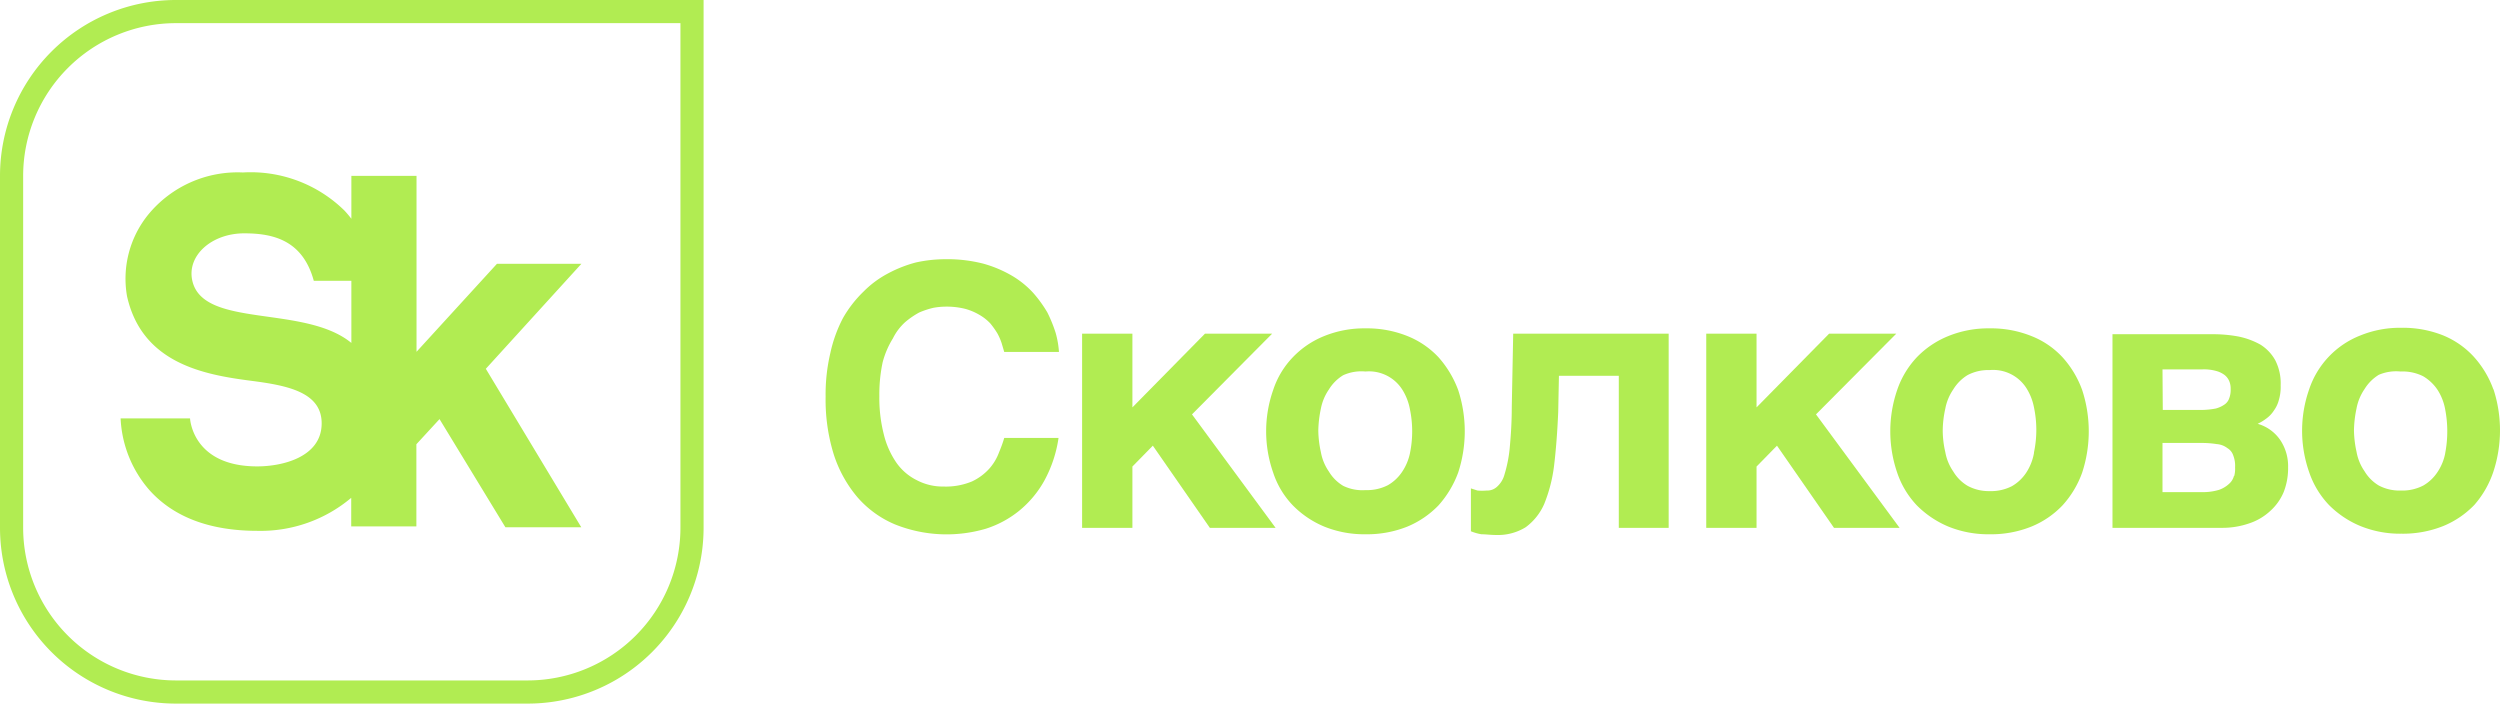
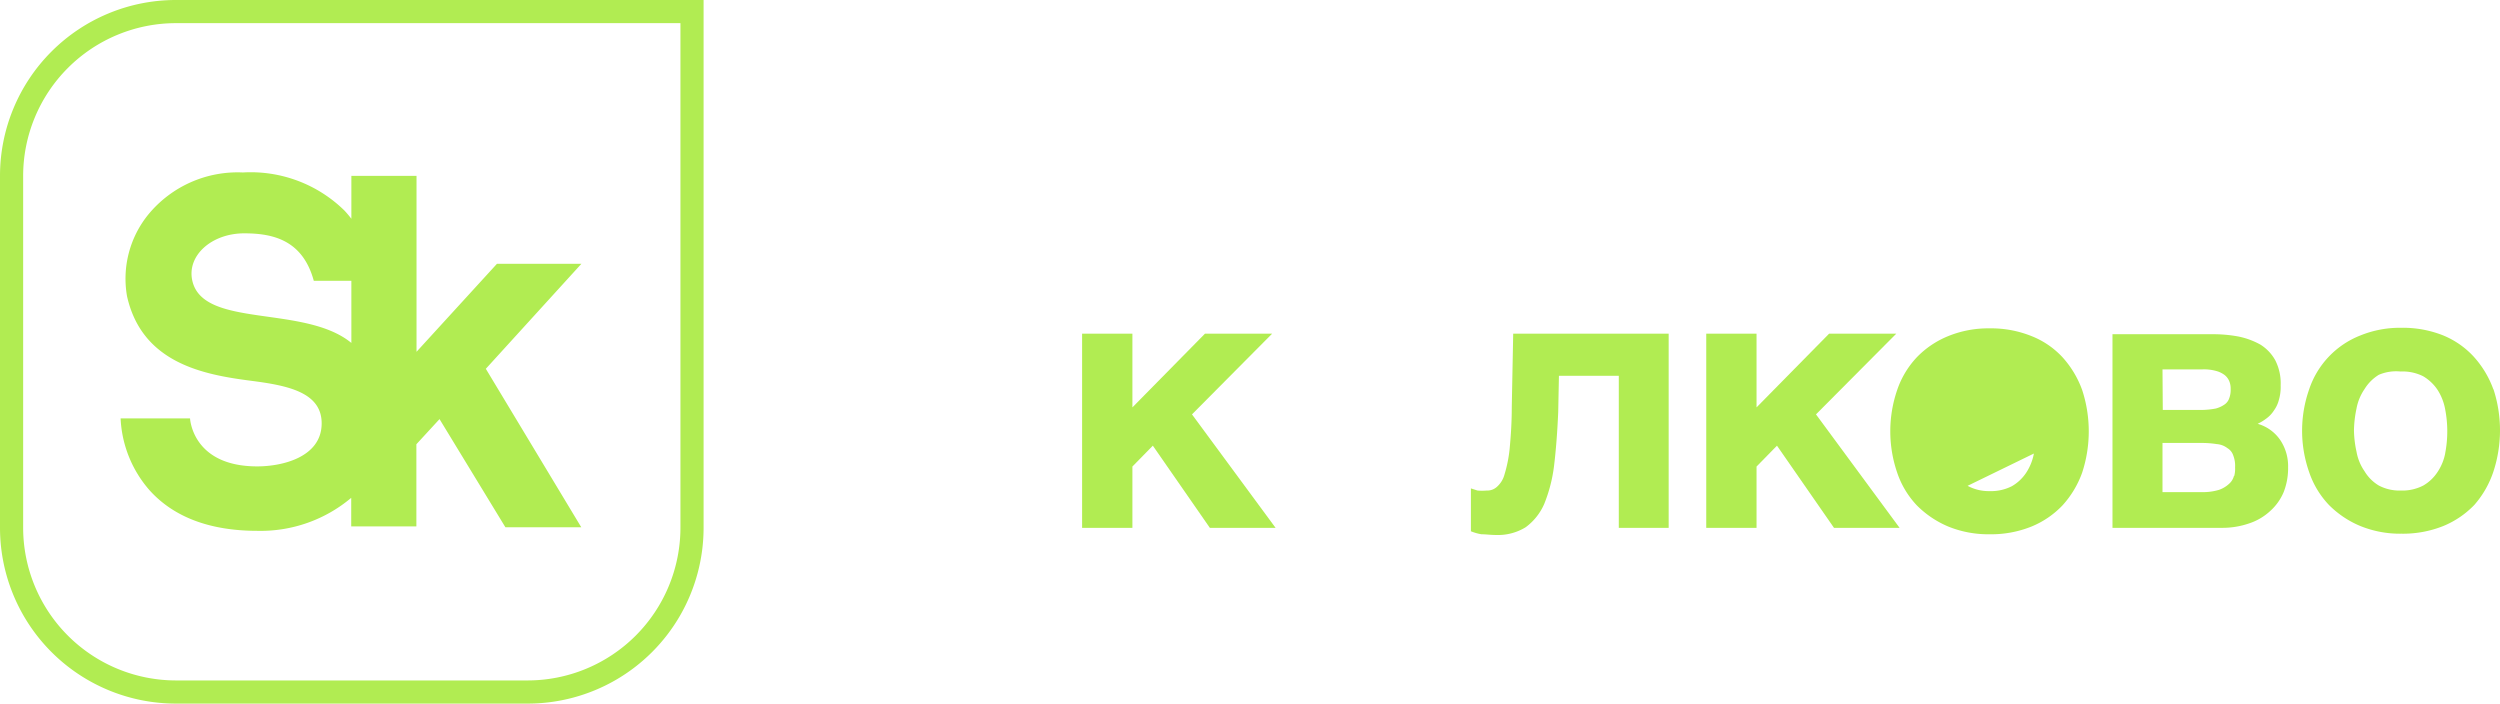
<svg xmlns="http://www.w3.org/2000/svg" viewBox="0 0 174.96 49.24">
  <defs>
    <style>.cls-1{fill:#b1ec52;}</style>
  </defs>
  <g id="Слой_2" data-name="Слой 2">
    <g id="Слой_1-2" data-name="Слой 1">
      <path class="cls-1" d="M47.62,1.62V36.93A10.7,10.7,0,0,1,36.93,47.62H12.31A10.7,10.7,0,0,1,1.62,36.93V12.31A10.7,10.7,0,0,1,12.31,1.62H47.62M49.24,0H12.31A12.31,12.31,0,0,0,0,12.31V36.93A12.31,12.31,0,0,0,12.31,49.24H36.93A12.31,12.31,0,0,0,49.24,36.93V0Z" />
      <path class="cls-1" d="M40.69,18.46H34.78l-5.63,6.16V12.31H24.59v3q-.22-.29-.48-.57A9.37,9.37,0,0,0,17,12.07,8.09,8.09,0,0,0,10.39,15a7.12,7.12,0,0,0-1.5,5.73c1.06,4.74,5.46,5.5,8.69,5.92,2.55.33,5,.8,4.93,3.07S19.78,32.64,18,32.64c-4.55,0-4.7-3.36-4.7-3.36H8.44a8.19,8.19,0,0,0,2,5c1.7,1.91,4.25,2.87,7.58,2.87a9.84,9.84,0,0,0,6.56-2.31v2h4.56V31.09l1.62-1.76,4.61,7.57h5.31L34,25.81ZM24.59,24c-3.27-2.69-10.37-1-11.13-4.35-.4-1.76,1.35-3.32,3.63-3.32,2,0,4.09.46,4.87,3.32h2.63Z" />
-       <path class="cls-1" d="M62.49,23.68a3.82,3.82,0,0,1,.84-1.12,5.6,5.6,0,0,1,1-.69,5.85,5.85,0,0,1,1-.33,5.13,5.13,0,0,1,.81-.08,5.37,5.37,0,0,1,1.43.16,4.1,4.1,0,0,1,1,.43,3.25,3.25,0,0,1,.74.59,5.86,5.86,0,0,1,.49.69,4,4,0,0,1,.3.69l.18.61h3.83a6.41,6.41,0,0,0-.23-1.33,9.76,9.76,0,0,0-.58-1.43,8.73,8.73,0,0,0-1-1.38,6.42,6.42,0,0,0-1.49-1.2,8.45,8.45,0,0,0-2-.84,10.17,10.17,0,0,0-2.66-.31,9.63,9.63,0,0,0-2.06.23,8.9,8.9,0,0,0-1.95.77,7,7,0,0,0-1.71,1.27A8.28,8.28,0,0,0,59,22.25a9.65,9.65,0,0,0-.89,2.46,12.65,12.65,0,0,0-.33,3.06,12.89,12.89,0,0,0,.56,4A8.78,8.78,0,0,0,60,34.79a7.14,7.14,0,0,0,2.66,1.92A9.72,9.72,0,0,0,69,37a7.14,7.14,0,0,0,2.32-1.25,7.27,7.27,0,0,0,1.76-2.1,8.87,8.87,0,0,0,1-3h-3.8c-.08.28-.21.64-.36,1a3.62,3.62,0,0,1-.66,1.12,3.81,3.81,0,0,1-1.23.92,4.75,4.75,0,0,1-2,.36,3.9,3.9,0,0,1-1.86-.44,3.8,3.8,0,0,1-1.43-1.22,6,6,0,0,1-.89-2,10.33,10.33,0,0,1-.31-2.66,10.8,10.8,0,0,1,.23-2.37A6.1,6.1,0,0,1,62.49,23.68Z" />
      <polygon class="cls-1" points="89.03 23.35 84.33 23.35 79.25 28.51 79.25 23.35 75.73 23.35 75.73 36.94 79.25 36.94 79.25 32.65 80.68 31.19 84.67 36.94 89.27 36.94 83.42 29 89.03 23.35" />
-       <path class="cls-1" d="M100.67,25a6.07,6.07,0,0,0-2.17-1.48,7.59,7.59,0,0,0-2.94-.54,7.44,7.44,0,0,0-2.89.54A6.24,6.24,0,0,0,90.48,25a6,6,0,0,0-1.38,2.3,8.74,8.74,0,0,0,0,5.77,6,6,0,0,0,1.38,2.3,6.67,6.67,0,0,0,2.19,1.48,7.44,7.44,0,0,0,2.89.54,7.59,7.59,0,0,0,2.94-.54,6.48,6.48,0,0,0,2.17-1.48,7.12,7.12,0,0,0,1.38-2.3,9.28,9.28,0,0,0,0-5.77A7.23,7.23,0,0,0,100.67,25Zm-2,6.74A3.68,3.68,0,0,1,98.14,33a3,3,0,0,1-1,.95,3.21,3.21,0,0,1-1.58.35A3.06,3.06,0,0,1,94,34a2.9,2.9,0,0,1-1-1,3.44,3.44,0,0,1-.56-1.36,7.42,7.42,0,0,1-.18-1.5,8,8,0,0,1,.18-1.54A3.52,3.52,0,0,1,93,27.26a3,3,0,0,1,1-1A3.06,3.06,0,0,1,95.56,26a2.76,2.76,0,0,1,2.58,1.27,3.9,3.9,0,0,1,.53,1.36,7.64,7.64,0,0,1,0,3.11Z" />
      <path class="cls-1" d="M105.8,28.49c0,1.2-.08,2.17-.15,2.93a9.43,9.43,0,0,1-.36,1.79,1.76,1.76,0,0,1-.54.87,1,1,0,0,1-.71.25,3.78,3.78,0,0,1-.64,0l-.46-.15v3a3.33,3.33,0,0,0,.74.21c.31,0,.64.05,1,.05a3.71,3.71,0,0,0,2.09-.54,4,4,0,0,0,1.3-1.63,10.52,10.52,0,0,0,.69-2.68c.13-1.08.23-2.33.29-3.76l.05-2.53h4.19V36.94h3.49V23.35H105.9Z" />
      <polygon class="cls-1" points="132.71 23.35 128.01 23.35 122.93 28.51 122.93 23.35 119.41 23.35 119.41 36.94 122.93 36.94 122.93 32.65 124.36 31.19 128.35 36.94 132.94 36.94 127.09 29 132.71 23.35" />
-       <path class="cls-1" d="M144.34,25a5.9,5.9,0,0,0-2.17-1.48,7.54,7.54,0,0,0-2.93-.54,7.41,7.41,0,0,0-2.89.54,6.37,6.37,0,0,0-2.2,1.48,6.29,6.29,0,0,0-1.38,2.3,8.91,8.91,0,0,0,0,5.77,6.2,6.2,0,0,0,1.38,2.3,6.82,6.82,0,0,0,2.2,1.48,7.41,7.41,0,0,0,2.89.54,7.54,7.54,0,0,0,2.93-.54,6.28,6.28,0,0,0,2.17-1.48,6.79,6.79,0,0,0,1.38-2.3,9.28,9.28,0,0,0,0-5.77A6.88,6.88,0,0,0,144.34,25Zm-2,6.74a3.68,3.68,0,0,1-.53,1.33,3,3,0,0,1-1,.95,3.21,3.21,0,0,1-1.58.35A3.1,3.1,0,0,1,137.7,34a2.87,2.87,0,0,1-1-1,3.44,3.44,0,0,1-.56-1.36,6.77,6.77,0,0,1-.18-1.5,7.28,7.28,0,0,1,.18-1.54,3.52,3.52,0,0,1,.56-1.35,3,3,0,0,1,1-1,3.1,3.1,0,0,1,1.54-.35,2.76,2.76,0,0,1,2.58,1.27,3.9,3.9,0,0,1,.53,1.36,7.64,7.64,0,0,1,0,3.11Z" />
+       <path class="cls-1" d="M144.34,25a5.9,5.9,0,0,0-2.17-1.48,7.54,7.54,0,0,0-2.93-.54,7.41,7.41,0,0,0-2.89.54,6.37,6.37,0,0,0-2.2,1.48,6.29,6.29,0,0,0-1.38,2.3,8.91,8.91,0,0,0,0,5.77,6.2,6.2,0,0,0,1.38,2.3,6.82,6.82,0,0,0,2.2,1.48,7.41,7.41,0,0,0,2.89.54,7.54,7.54,0,0,0,2.93-.54,6.28,6.28,0,0,0,2.17-1.48,6.79,6.79,0,0,0,1.38-2.3,9.28,9.28,0,0,0,0-5.77A6.88,6.88,0,0,0,144.34,25Zm-2,6.74a3.68,3.68,0,0,1-.53,1.33,3,3,0,0,1-1,.95,3.21,3.21,0,0,1-1.58.35A3.1,3.1,0,0,1,137.7,34Z" />
      <path class="cls-1" d="M158,29.66a3.33,3.33,0,0,0,.62-.38,2,2,0,0,0,.51-.54,2.2,2.2,0,0,0,.36-.77,3.2,3.2,0,0,0,.12-1,3.53,3.53,0,0,0-.38-1.76,3,3,0,0,0-1.05-1.1,5.36,5.36,0,0,0-1.53-.56,9.67,9.67,0,0,0-1.81-.16h-7V36.94h7.62a5.72,5.72,0,0,0,1.94-.31,4,4,0,0,0,1.48-.87,3.7,3.7,0,0,0,.94-1.32,4.57,4.57,0,0,0,.31-1.74,3.28,3.28,0,0,0-.54-1.89A2.86,2.86,0,0,0,158,29.66Zm-6.66-3.81h2.81a3.15,3.15,0,0,1,.94.11,1.71,1.71,0,0,1,.59.28,1.08,1.08,0,0,1,.33.43,1.33,1.33,0,0,1,.1.56,1.63,1.63,0,0,1-.1.64.85.85,0,0,1-.33.44,1.93,1.93,0,0,1-.61.28,5.67,5.67,0,0,1-1,.1h-2.71Zm5,7.46a1.09,1.09,0,0,1-.33.54,2,2,0,0,1-.71.43,3.91,3.91,0,0,1-1.25.16h-2.71V31h2.71a6.67,6.67,0,0,1,1.09.08,1.39,1.39,0,0,1,.74.28.93.93,0,0,1,.41.51,2,2,0,0,1,.13.84A1.89,1.89,0,0,1,156.36,33.31Z" />
      <path class="cls-1" d="M174.5,27.26a6.88,6.88,0,0,0-1.38-2.3A6,6,0,0,0,171,23.48a7.59,7.59,0,0,0-2.94-.54,7.36,7.36,0,0,0-2.88.54,6.14,6.14,0,0,0-3.58,3.78,8.74,8.74,0,0,0,0,5.77,6.2,6.2,0,0,0,1.38,2.3,6.71,6.71,0,0,0,2.2,1.48,7.36,7.36,0,0,0,2.88.54,7.59,7.59,0,0,0,2.94-.54,6.38,6.38,0,0,0,2.17-1.48A6.79,6.79,0,0,0,174.5,33a9.28,9.28,0,0,0,0-5.77Zm-3.37,4.44a3.52,3.52,0,0,1-.54,1.33,2.94,2.94,0,0,1-1,.95,3.19,3.19,0,0,1-1.58.35,3.09,3.09,0,0,1-1.53-.35,2.9,2.9,0,0,1-1-1,3.44,3.44,0,0,1-.56-1.36,7.42,7.42,0,0,1-.18-1.5,8,8,0,0,1,.18-1.54,3.52,3.52,0,0,1,.56-1.35,3,3,0,0,1,1-1A3.09,3.09,0,0,1,168,26a3.2,3.2,0,0,1,1.58.33,3.11,3.11,0,0,1,1,.94,3.73,3.73,0,0,1,.54,1.36,8.14,8.14,0,0,1,0,3.11Z" />
    </g>
  </g>
</svg>